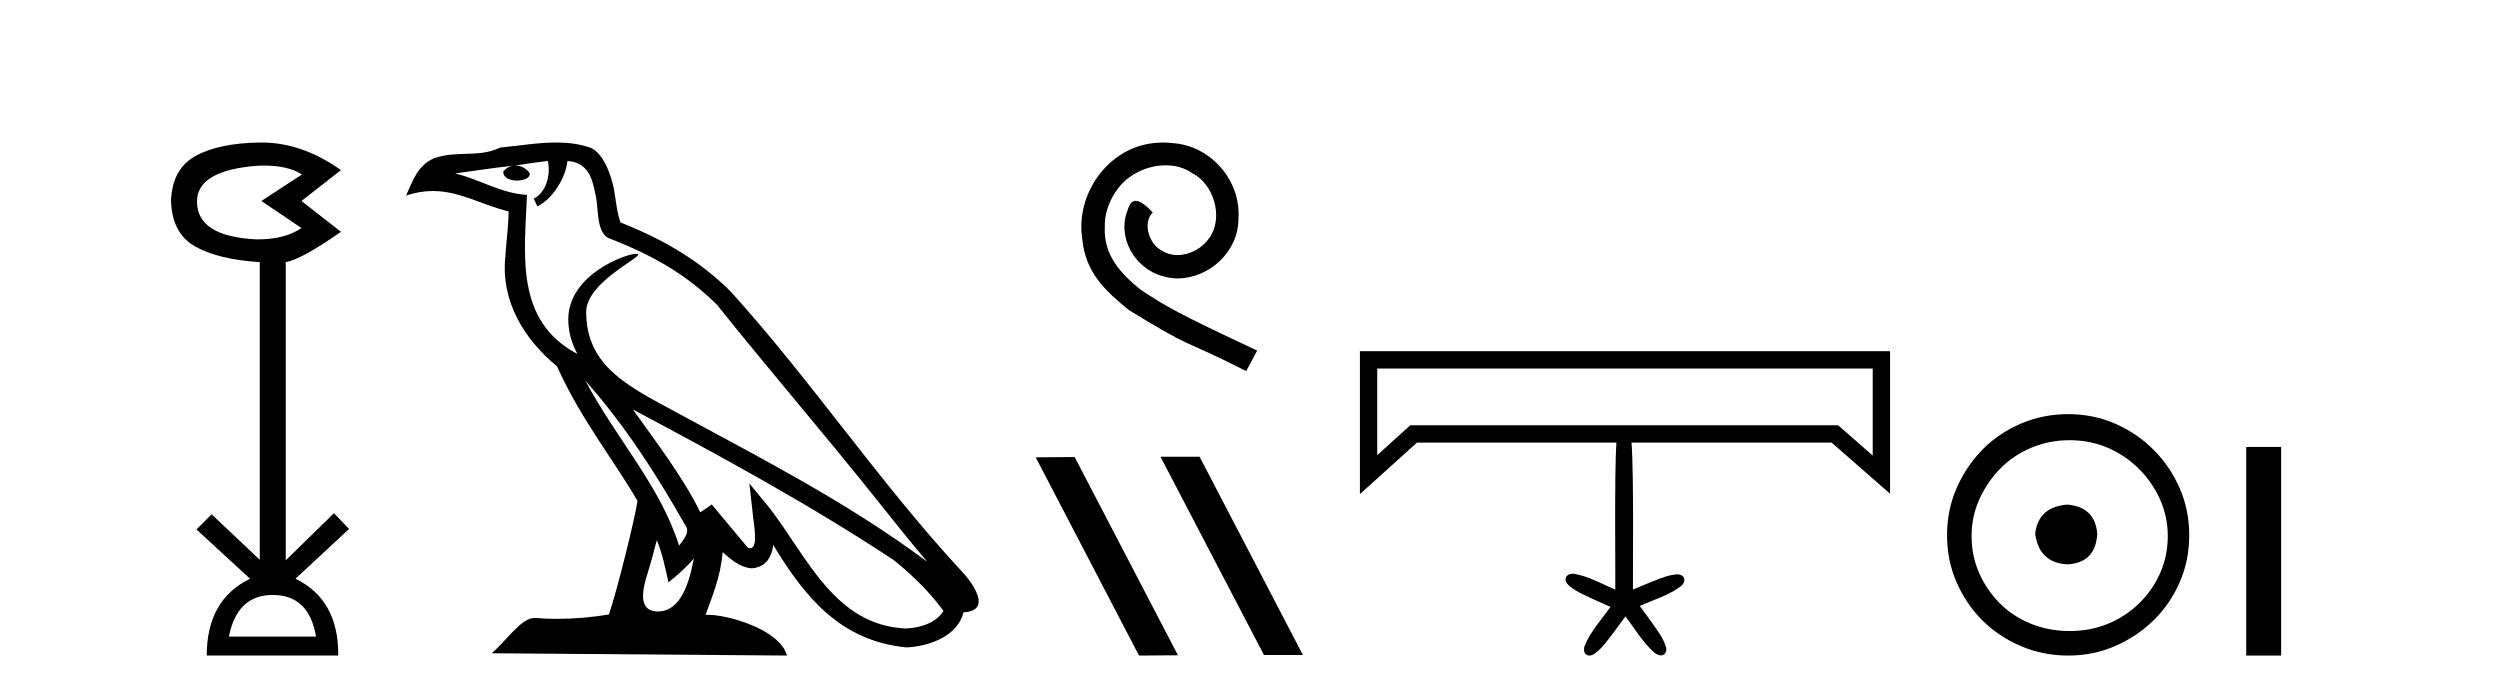
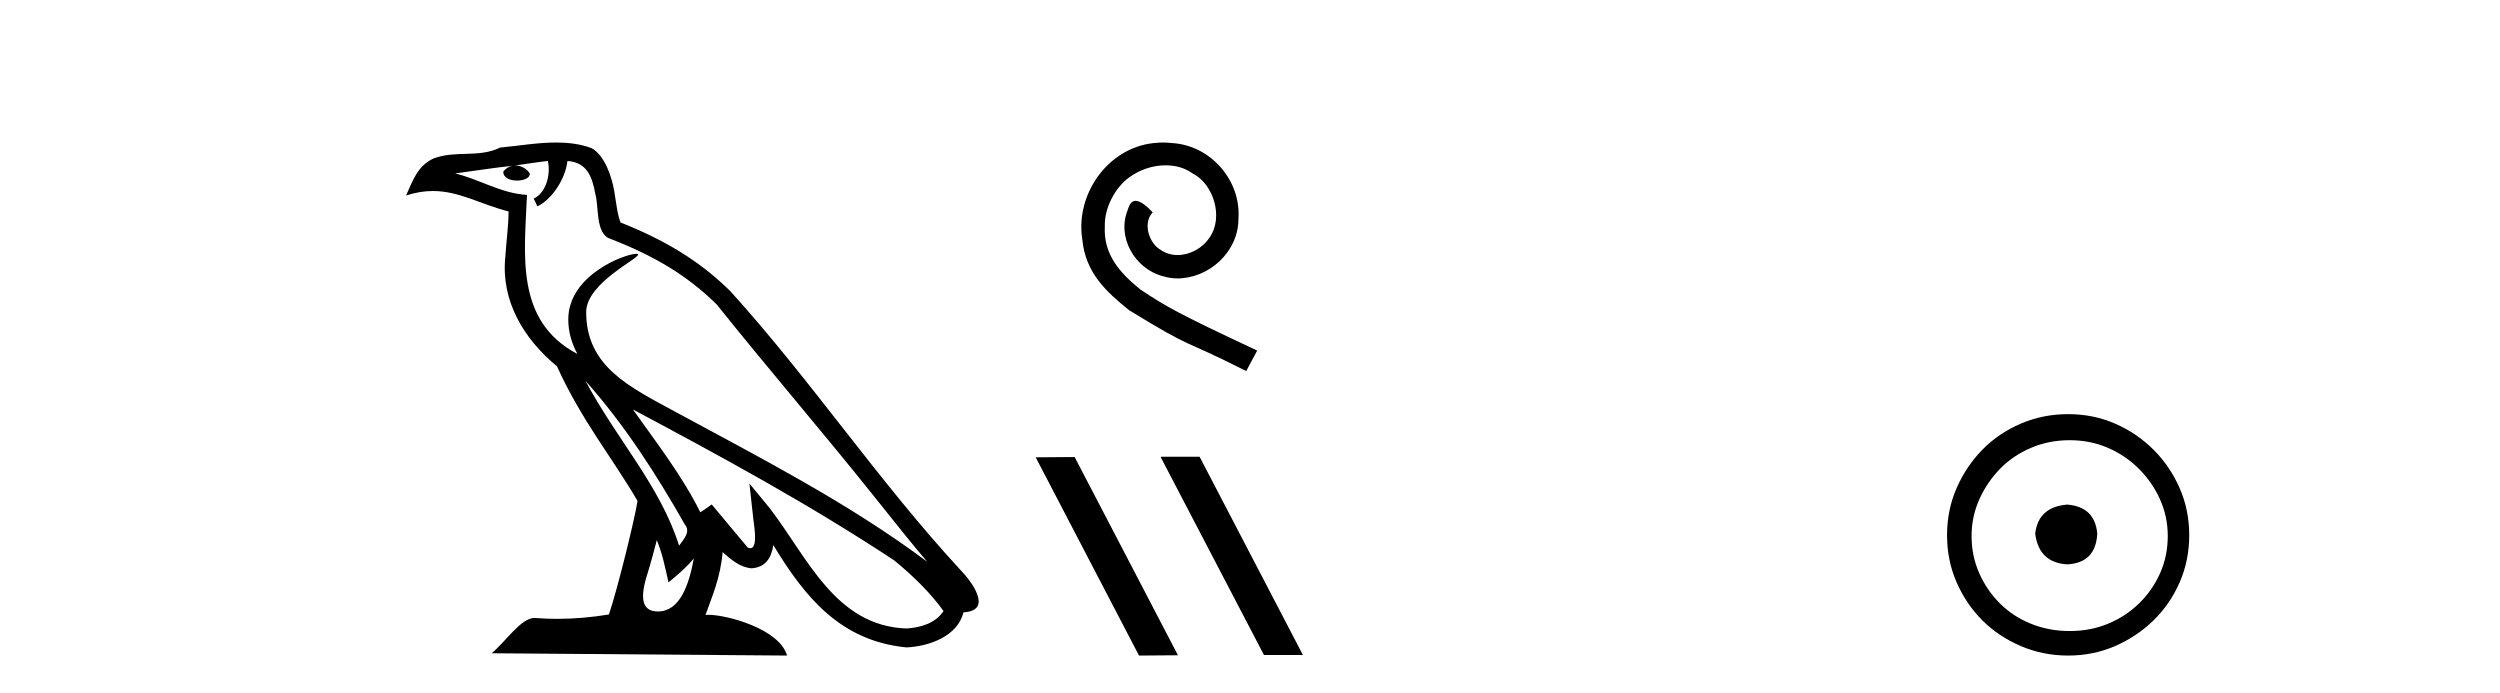
<svg xmlns="http://www.w3.org/2000/svg" width="148.0" height="41.0">
-   <path d="M 15.644 9.802 Q 17.047 9.802 17.877 10.328 L 15.474 11.898 L 17.845 13.499 Q 16.884 14.172 15.218 14.172 Q 11.662 14.012 11.662 11.93 Q 11.662 10.103 15.186 9.815 Q 15.422 9.802 15.644 9.802 ZM 16.147 35.221 Q 18.294 35.221 18.71 37.688 L 13.552 37.688 Q 14.033 35.221 16.147 35.221 ZM 15.487 8.437 Q 15.441 8.437 15.394 8.437 Q 12.944 8.469 11.566 9.238 Q 10.188 10.007 10.124 11.898 Q 10.188 13.82 11.55 14.589 Q 12.911 15.358 15.378 15.518 L 15.378 33.139 L 12.527 30.447 L 11.63 31.344 L 14.802 34.26 Q 12.239 35.509 12.239 38.809 L 20.024 38.809 Q 20.056 35.509 17.493 34.26 L 20.665 31.312 L 19.768 30.383 L 16.916 33.171 L 16.916 15.518 Q 17.845 15.358 20.184 13.724 L 17.845 11.898 L 20.184 10.071 Q 17.889 8.437 15.487 8.437 Z" style="fill:#000000;stroke:none" />
  <path d="M 34.655 22.54 L 34.655 22.54 C 36.949 25.118 38.848 28.06 40.541 31.048 C 40.897 31.486 40.497 31.888 40.203 32.305 C 39.088 28.763 36.52 26.03 34.655 22.54 ZM 32.434 9.529 C 32.626 10.422 32.273 11.451 31.596 11.755 L 31.813 12.217 C 32.658 11.815 33.471 10.612 33.592 9.532 C 34.746 9.601 35.062 10.47 35.242 11.479 C 35.459 12.168 35.239 13.841 36.113 14.13 C 38.693 15.129 40.666 16.285 42.436 18.031 C 45.491 21.852 48.683 25.552 51.738 29.376 C 52.925 30.865 54.011 32.228 54.892 33.257 C 50.253 29.789 45.069 27.136 39.983 24.38 C 37.281 22.911 34.702 21.71 34.702 18.477 C 34.702 16.738 37.906 15.281 37.774 15.055 C 37.762 15.035 37.725 15.026 37.667 15.026 C 37.009 15.026 33.642 16.274 33.642 18.907 C 33.642 19.637 33.837 20.313 34.177 20.944 C 34.172 20.944 34.167 20.943 34.161 20.943 C 30.469 18.986 31.055 15.028 31.198 11.538 C 29.664 11.453 28.399 10.616 26.942 10.267 C 28.072 10.121 29.199 9.933 30.332 9.816 L 30.332 9.816 C 30.12 9.858 29.925 9.982 29.796 10.154 C 29.777 10.526 30.198 10.69 30.608 10.69 C 31.009 10.69 31.399 10.534 31.361 10.264 C 31.18 9.982 30.85 9.799 30.512 9.799 C 30.503 9.799 30.493 9.799 30.483 9.799 C 31.047 9.719 31.797 9.599 32.434 9.529 ZM 38.884 31.976 C 39.215 32.78 39.387 33.632 39.574 34.476 C 40.112 34.04 40.633 33.593 41.075 33.06 L 41.075 33.06 C 40.787 34.623 40.251 36.199 38.949 36.199 C 38.161 36.199 37.797 35.667 38.302 34.054 C 38.54 33.293 38.729 32.566 38.884 31.976 ZM 37.47 24.242 L 37.47 24.242 C 42.736 27.047 47.95 29.879 52.93 33.171 C 54.103 34.122 55.148 35.181 55.856 36.172 C 55.387 36.901 54.493 37.152 53.667 37.207 C 49.452 37.06 47.802 32.996 45.575 30.093 L 44.364 28.622 L 44.573 30.507 C 44.587 30.846 44.935 32.452 44.417 32.452 C 44.373 32.452 44.322 32.44 44.265 32.415 L 42.135 29.865 C 41.907 30.015 41.692 30.186 41.457 30.325 C 40.4 28.187 38.854 26.196 37.47 24.242 ZM 32.926 8.437 C 31.819 8.437 30.685 8.636 29.61 8.736 C 28.328 9.361 27.029 8.884 25.685 9.373 C 24.713 9.809 24.441 10.693 24.039 11.576 C 24.612 11.386 25.133 11.308 25.624 11.308 C 27.19 11.308 28.451 12.097 30.108 12.518 C 30.105 13.349 29.974 14.292 29.912 15.242 C 29.656 17.816 31.012 20.076 32.974 21.685 C 34.379 24.814 36.323 27.214 37.742 29.655 C 37.573 30.752 36.552 34.89 36.049 36.376 C 35.064 36.542 34.012 36.636 32.977 36.636 C 32.56 36.636 32.145 36.62 31.739 36.588 C 31.707 36.584 31.676 36.582 31.644 36.582 C 30.846 36.582 29.969 37.945 29.109 38.673 L 46.593 38.809 C 46.147 37.233 43.041 36.397 41.936 36.397 C 41.873 36.397 41.816 36.399 41.767 36.405 C 42.157 35.29 42.643 34.243 42.781 32.686 C 43.269 33.123 43.816 33.595 44.499 33.644 C 45.334 33.582 45.673 33.011 45.779 32.267 C 47.671 35.396 49.787 37.951 53.667 38.327 C 55.008 38.261 56.68 37.675 57.041 36.25 C 58.82 36.149 57.516 34.416 56.856 33.737 C 52.015 28.498 48.02 22.517 43.237 17.238 C 41.395 15.421 39.315 14.192 36.739 13.173 C 36.547 12.702 36.485 12.032 36.36 11.295 C 36.224 10.491 35.795 9.174 35.01 8.765 C 34.342 8.519 33.64 8.437 32.926 8.437 Z" style="fill:#000000;stroke:none" />
  <path d="M 68.856 8.437 C 68.668 8.437 68.48 8.454 68.292 8.471 C 65.576 8.761 63.646 11.512 64.073 14.177 C 64.261 16.158 65.491 17.269 66.84 18.362 C 70.855 20.822 69.727 19.917 73.776 21.967 L 74.425 20.754 C 69.608 18.499 69.027 18.14 67.524 17.149 C 66.294 16.158 65.32 15.065 65.405 13.408 C 65.371 12.263 66.054 11.085 66.823 10.521 C 67.438 10.06 68.224 9.786 68.993 9.786 C 69.573 9.786 70.12 9.923 70.598 10.265 C 71.811 10.863 72.478 12.844 71.589 14.091 C 71.179 14.689 70.445 15.099 69.71 15.099 C 69.351 15.099 68.993 14.997 68.685 14.775 C 68.07 14.433 67.609 13.237 68.241 12.571 C 67.951 12.263 67.541 11.888 67.233 11.888 C 67.028 11.888 66.874 12.041 66.772 12.4 C 66.089 14.04 67.182 15.902 68.822 16.346 C 69.112 16.432 69.403 16.483 69.693 16.483 C 71.572 16.483 73.315 14.911 73.315 12.964 C 73.486 10.692 71.675 8.608 69.403 8.471 C 69.232 8.454 69.044 8.437 68.856 8.437 Z" style="fill:#000000;stroke:none" />
  <path d="M 68.744 27.039 L 68.71 27.056 L 74.826 38.775 L 77.132 38.775 L 71.016 27.039 ZM 63.619 27.056 L 61.313 27.073 L 67.429 38.809 L 69.735 38.792 L 63.619 27.056 Z" style="fill:#000000;stroke:none" />
-   <path d="M 110.865 21.816 C 110.865 23.534 110.865 25.251 110.865 26.968 C 110.183 26.371 109.501 25.774 108.818 25.177 L 83.488 25.177 C 82.835 25.766 82.184 26.355 81.532 26.944 C 81.532 25.235 81.532 23.525 81.532 21.816 ZM 80.507 20.791 C 80.507 23.611 80.507 26.431 80.507 29.251 C 81.632 28.235 82.757 27.219 83.882 26.202 L 95.69 26.202 C 95.57 27.826 95.638 34.147 95.626 34.912 C 94.829 34.561 94.052 34.119 93.185 33.969 C 93.159 33.966 93.133 33.964 93.106 33.964 C 92.929 33.964 92.736 34.039 92.689 34.221 C 92.638 34.434 92.809 34.611 92.964 34.731 C 93.375 35.068 93.879 35.255 94.352 35.488 C 94.681 35.637 95.014 35.778 95.342 35.928 C 94.808 36.677 94.164 37.373 93.811 38.233 C 93.746 38.413 93.747 38.669 93.938 38.771 C 93.989 38.798 94.041 38.809 94.093 38.809 C 94.233 38.809 94.372 38.728 94.475 38.639 C 94.921 38.301 95.223 37.817 95.569 37.386 C 95.79 37.087 96.004 36.784 96.23 36.49 C 96.772 37.214 97.246 38.015 97.922 38.622 C 98.032 38.712 98.18 38.8 98.326 38.8 C 98.381 38.8 98.435 38.788 98.487 38.758 C 98.657 38.652 98.684 38.416 98.603 38.245 C 98.429 37.675 98.026 37.217 97.7 36.727 C 97.492 36.44 97.28 36.156 97.073 35.869 C 97.901 35.505 98.798 35.248 99.524 34.689 C 99.671 34.567 99.786 34.335 99.661 34.159 C 99.575 34.037 99.436 34.002 99.293 34.002 C 99.212 34.002 99.129 34.013 99.055 34.026 C 98.505 34.114 98.001 34.363 97.485 34.561 C 97.213 34.674 96.942 34.791 96.67 34.903 C 96.657 34.114 96.733 28.07 96.586 26.202 L 108.433 26.202 C 109.586 27.211 110.738 28.219 111.89 29.227 C 111.89 26.415 111.89 23.603 111.89 20.791 Z" style="fill:#000000;stroke:none" />
  <path d="M 122.388 29.871 C 121.239 29.962 120.604 30.537 120.483 31.595 C 120.634 32.745 121.269 33.35 122.388 33.41 C 123.507 33.35 124.097 32.745 124.158 31.595 C 124.067 30.537 123.477 29.962 122.388 29.871 ZM 122.524 26.06 C 123.341 26.06 124.097 26.211 124.793 26.514 C 125.489 26.816 126.101 27.232 126.63 27.761 C 127.16 28.291 127.576 28.896 127.878 29.576 C 128.181 30.257 128.332 30.975 128.332 31.731 C 128.332 32.518 128.181 33.251 127.878 33.932 C 127.576 34.612 127.16 35.21 126.63 35.724 C 126.101 36.238 125.489 36.639 124.793 36.926 C 124.097 37.214 123.341 37.357 122.524 37.357 C 121.708 37.357 120.944 37.214 120.233 36.926 C 119.522 36.639 118.91 36.238 118.395 35.724 C 117.881 35.21 117.473 34.612 117.17 33.932 C 116.868 33.251 116.717 32.518 116.717 31.731 C 116.717 30.975 116.868 30.257 117.17 29.576 C 117.473 28.896 117.881 28.291 118.395 27.761 C 118.91 27.232 119.522 26.816 120.233 26.514 C 120.944 26.211 121.708 26.06 122.524 26.06 ZM 122.434 24.517 C 121.435 24.517 120.498 24.706 119.62 25.084 C 118.743 25.462 117.987 25.977 117.352 26.627 C 116.717 27.277 116.21 28.034 115.832 28.896 C 115.454 29.758 115.265 30.688 115.265 31.686 C 115.265 32.684 115.454 33.614 115.832 34.476 C 116.21 35.338 116.717 36.087 117.352 36.722 C 117.987 37.357 118.743 37.864 119.62 38.242 C 120.498 38.62 121.435 38.809 122.434 38.809 C 123.432 38.809 124.362 38.62 125.224 38.242 C 126.086 37.864 126.842 37.357 127.492 36.722 C 128.143 36.087 128.657 35.338 129.035 34.476 C 129.413 33.614 129.602 32.684 129.602 31.686 C 129.602 30.688 129.413 29.758 129.035 28.896 C 128.657 28.034 128.143 27.277 127.492 26.627 C 126.842 25.977 126.086 25.462 125.224 25.084 C 124.362 24.706 123.432 24.517 122.434 24.517 Z" style="fill:#000000;stroke:none" />
-   <path d="M 132.977 26.458 L 132.977 38.809 L 135.044 38.809 L 135.044 26.458 Z" style="fill:#000000;stroke:none" />
</svg>